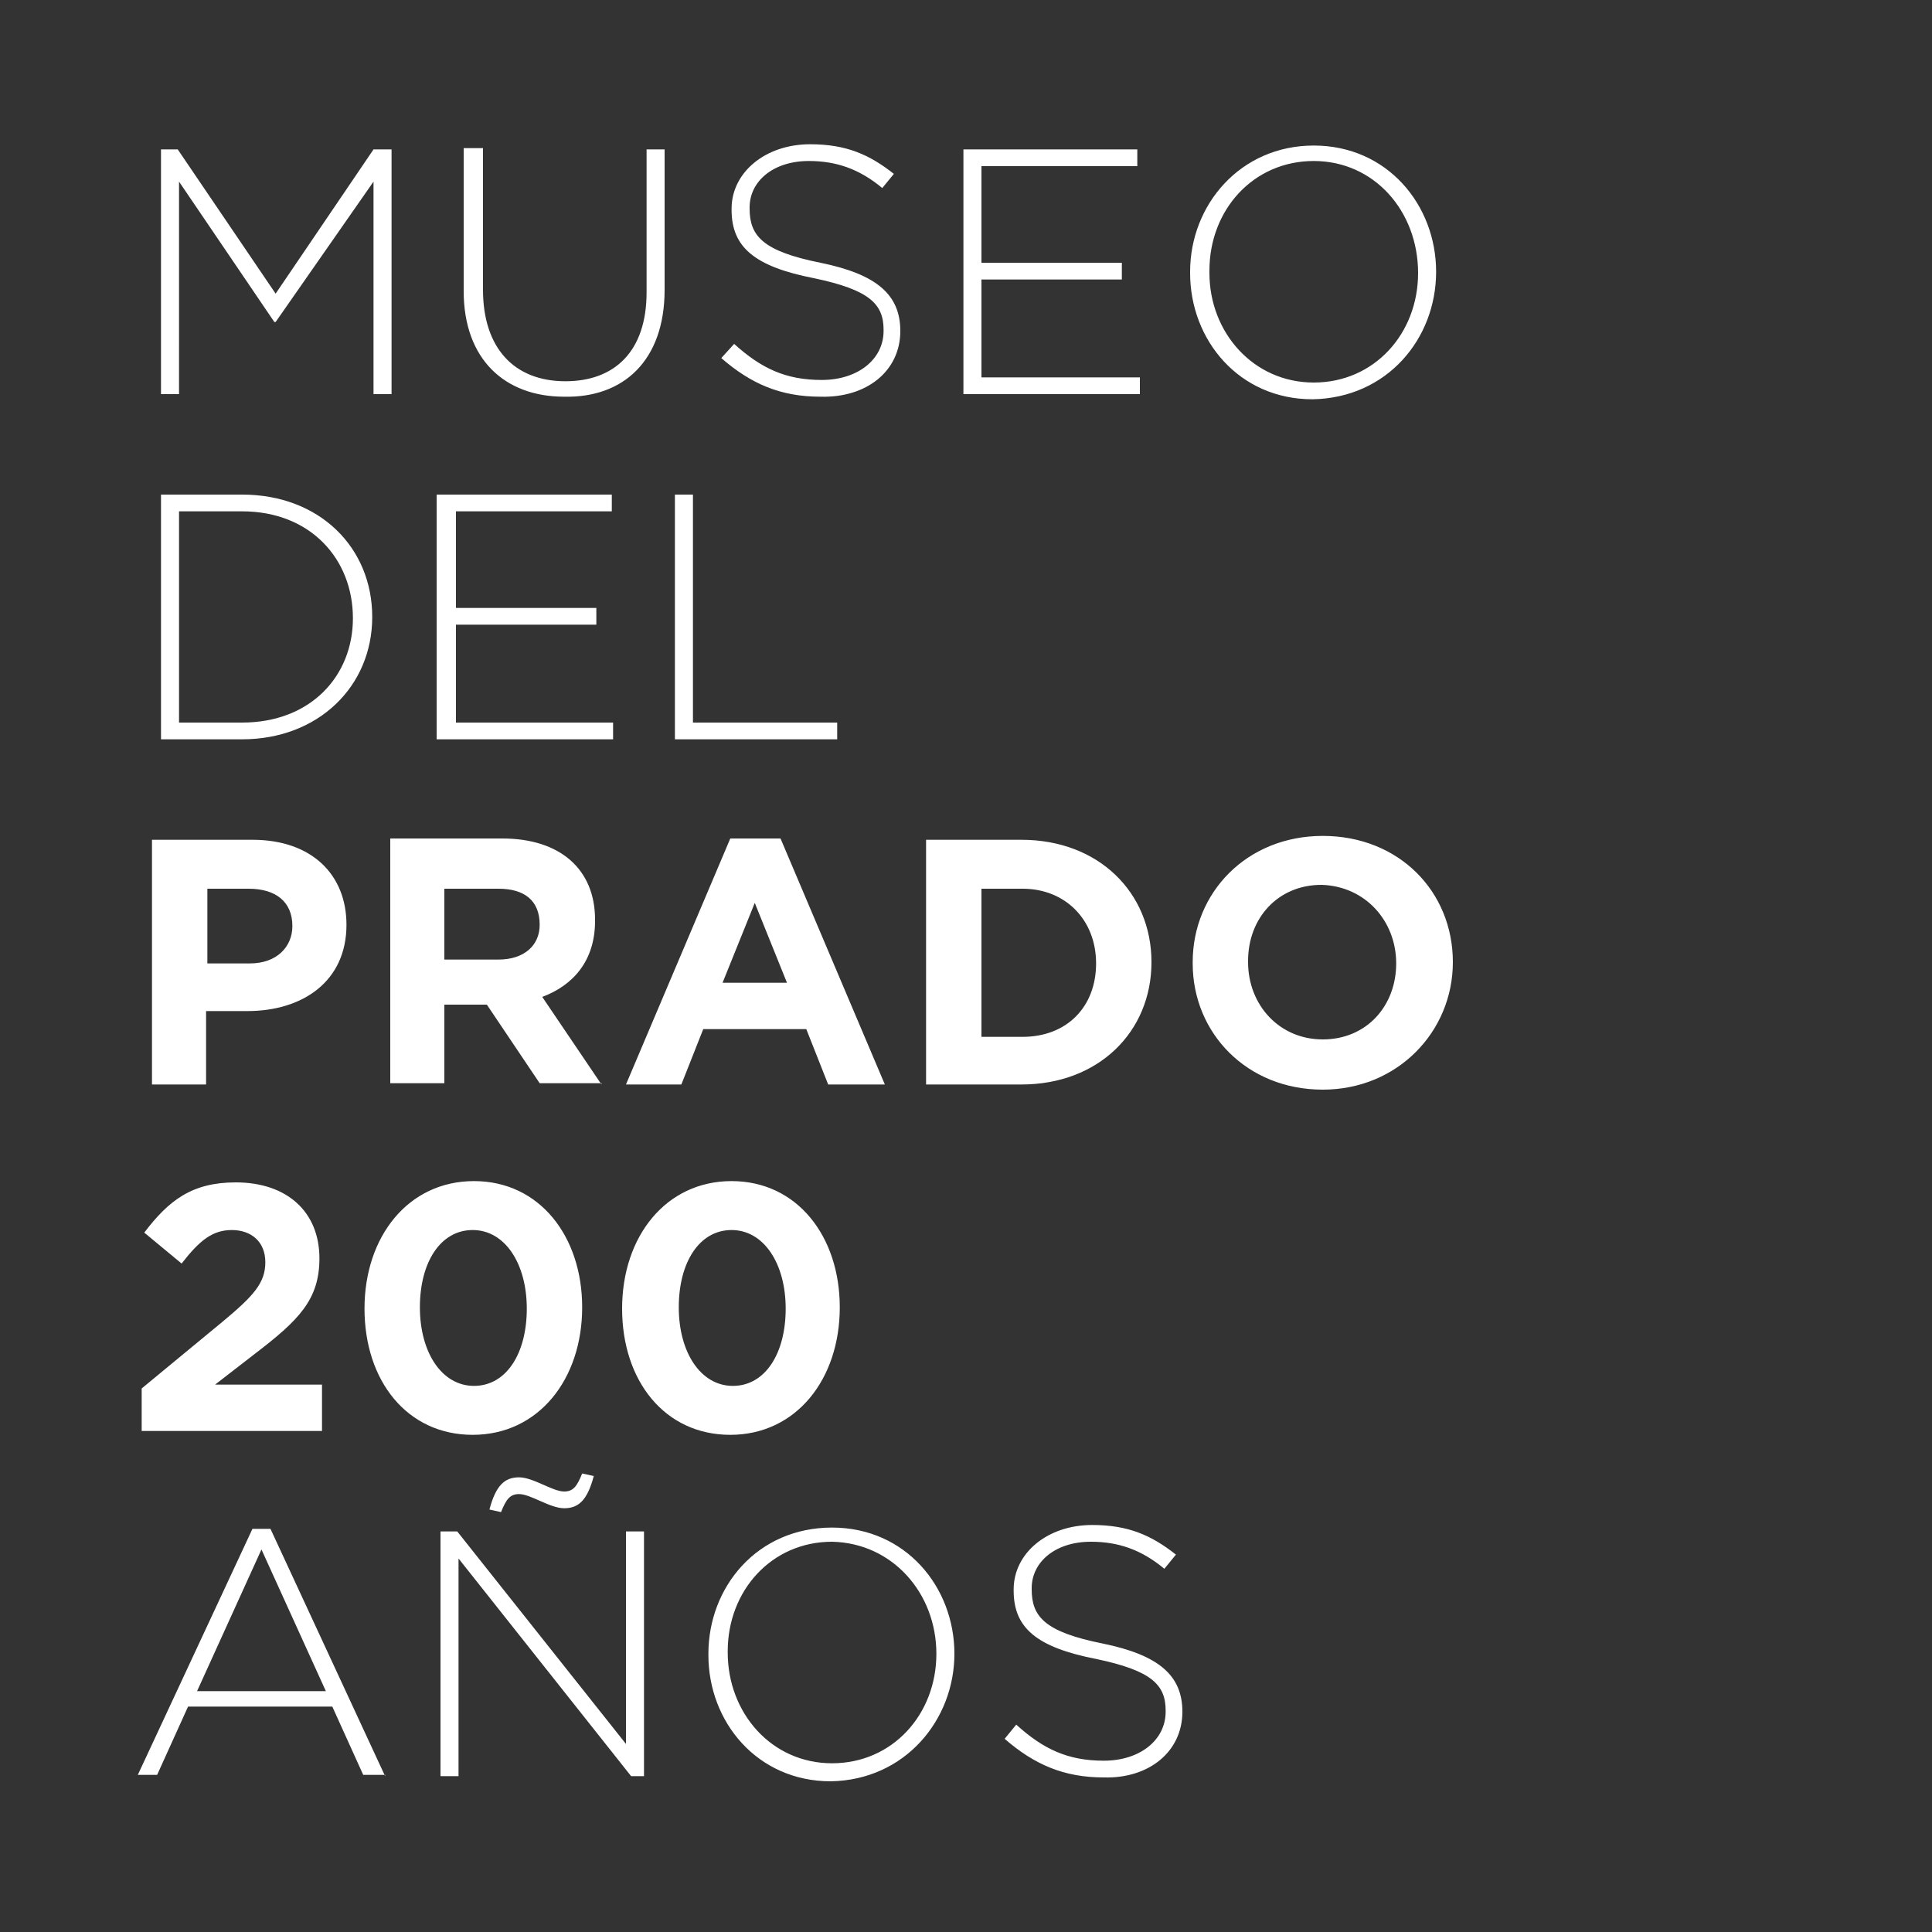
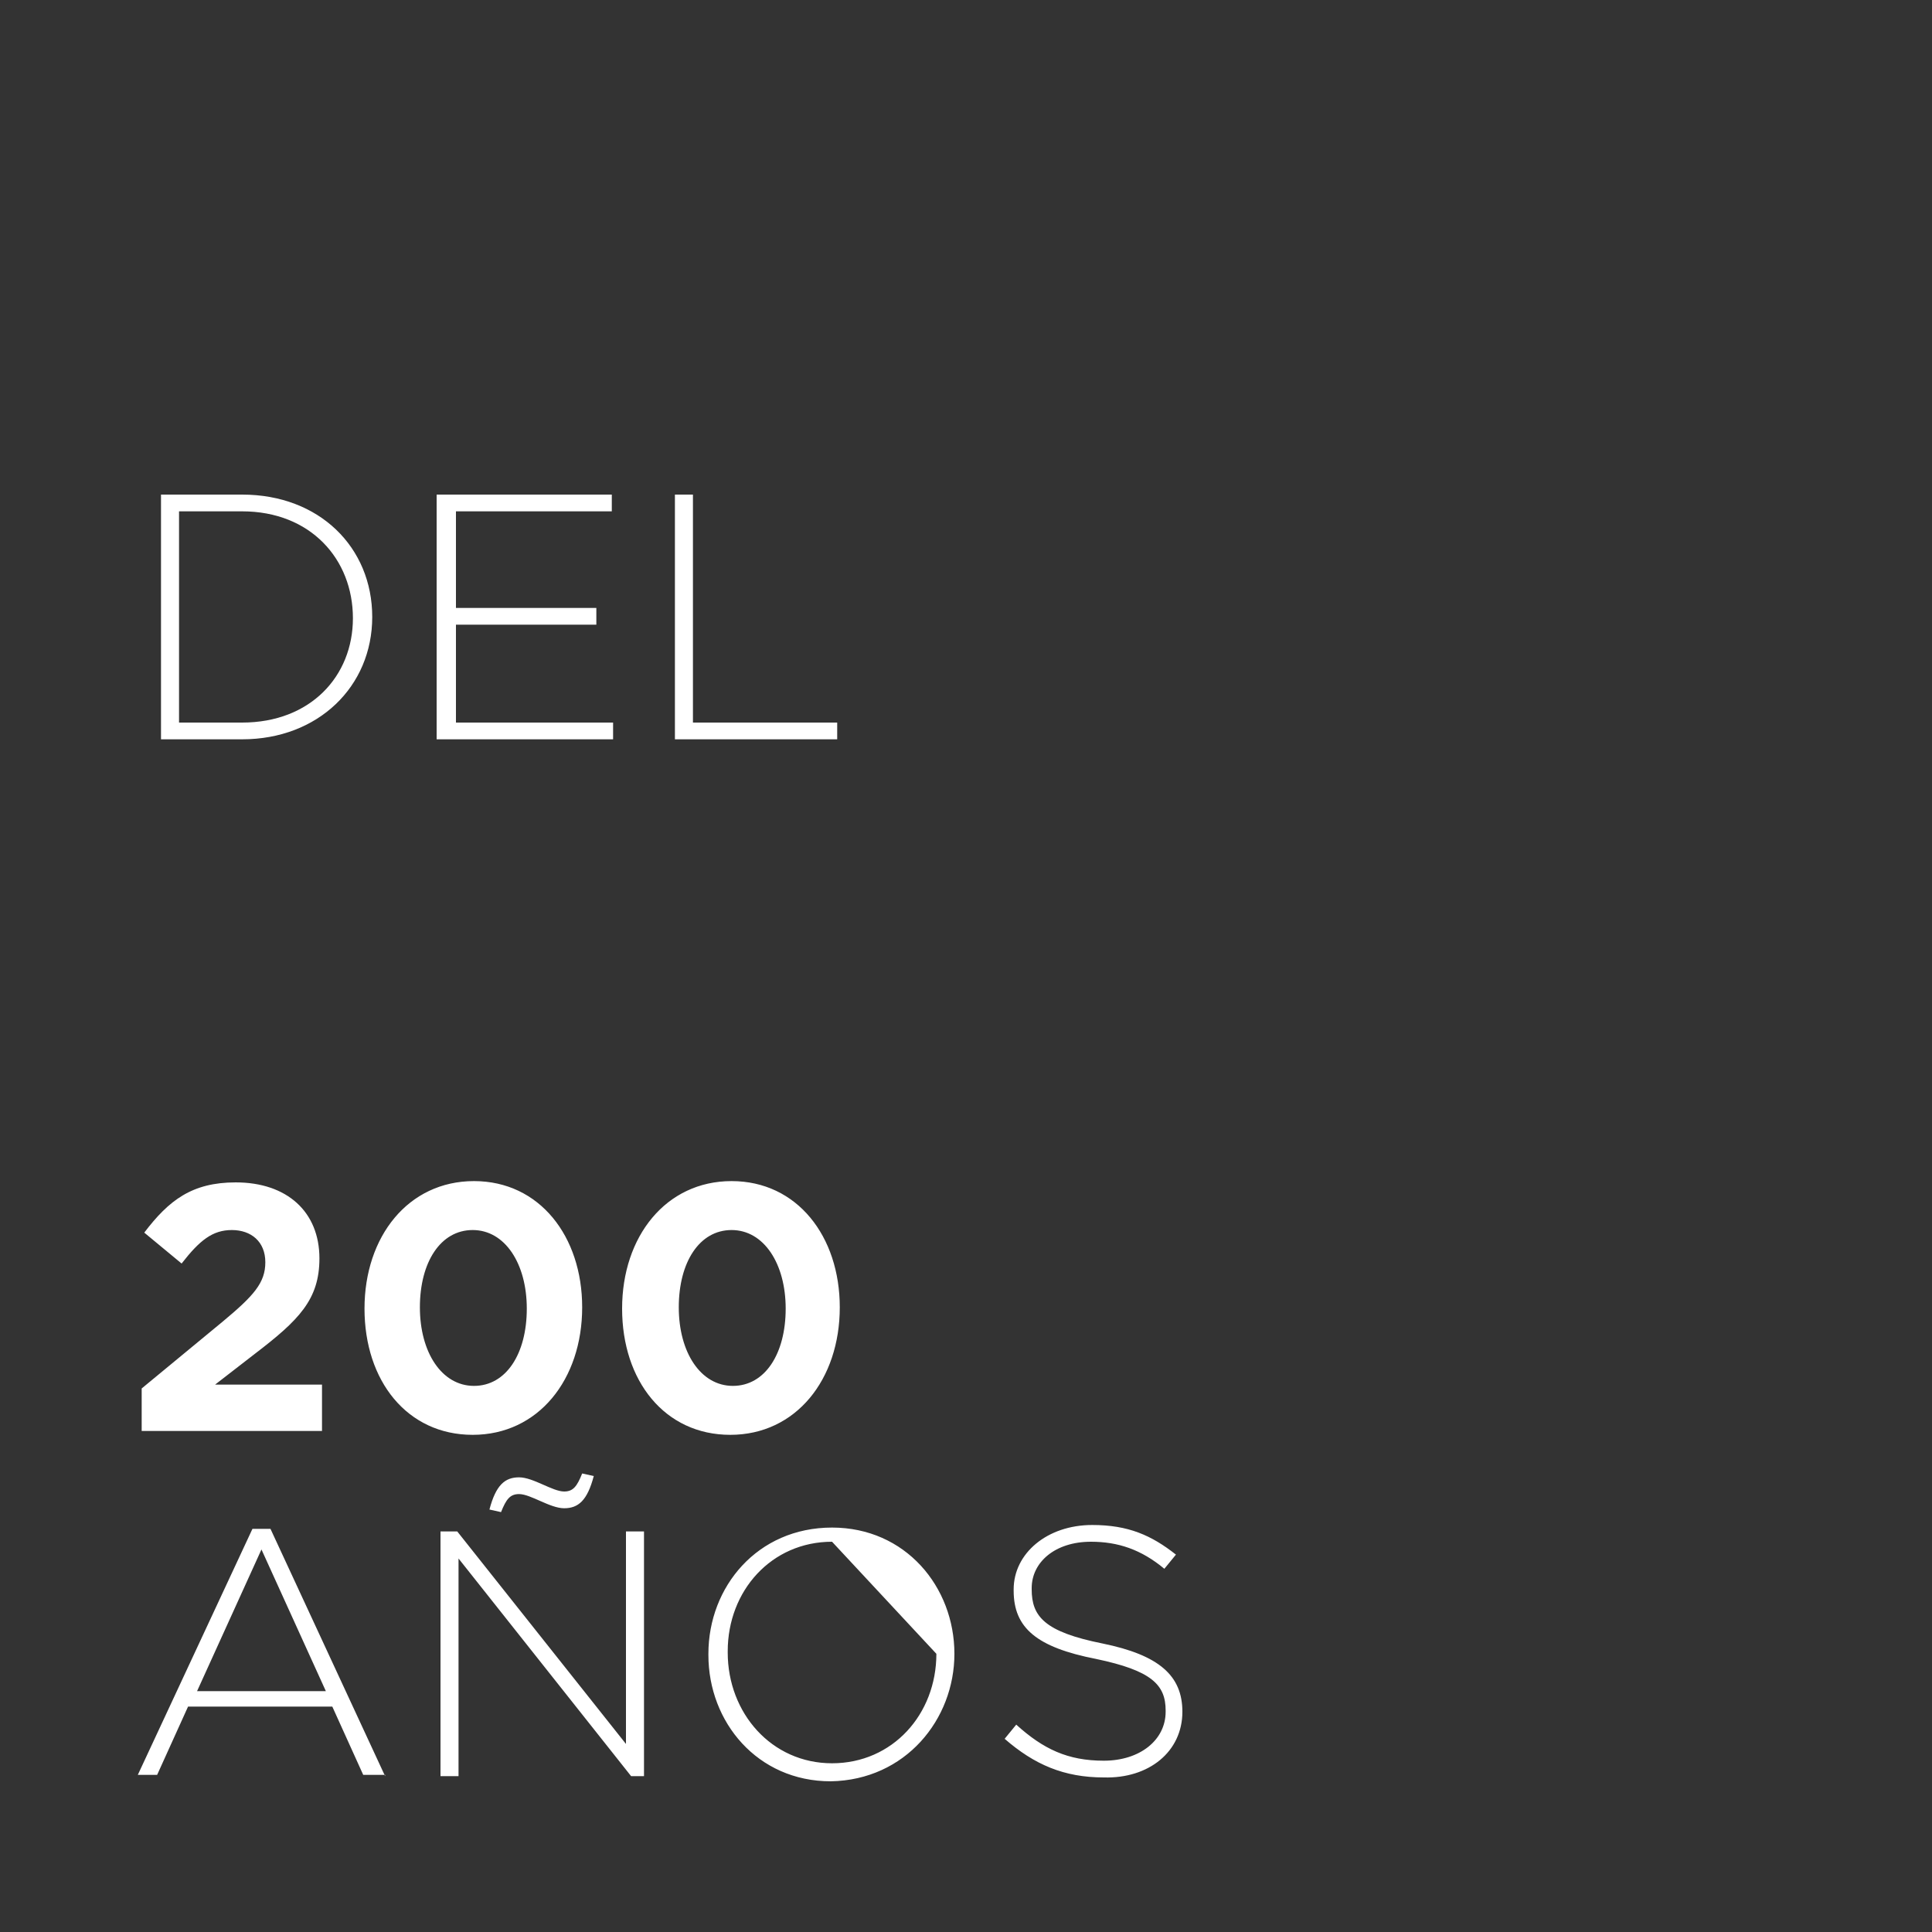
<svg xmlns="http://www.w3.org/2000/svg" version="1.1" id="Capa_1" x="0px" y="0px" width="150px" height="150px" viewBox="0 0 150 150" style="enable-background:new 0 0 150 150;" xml:space="preserve">
  <rect x="0" y="0" width="150" height="150" fill="#333333" stroke="none" />
  <style type="text/css">

	.st0{fill:#FFFFFF;}

</style>
  <g>
    <g>
-       <path class="st0" d="M91.8,132.9L91.8,132.9c0-2.8-1.8-4.4-6.2-5.3c-4.5-0.9-5.5-2.1-5.5-4.2v-0.1c0-2,1.8-3.6,4.6-3.6    c2.1,0,3.9,0.6,5.7,2.1l0.9-1.1c-1.9-1.5-3.7-2.3-6.5-2.3c-3.5,0-6.1,2.2-6.1,5v0.1c0,2.9,1.8,4.4,6.4,5.3c4.3,0.9,5.4,2,5.4,4    v0.1c0,2.2-2,3.8-4.8,3.8c-2.8,0-4.7-0.9-6.8-2.8l-0.9,1.1c2.3,2,4.6,3,7.7,3C89.2,138.1,91.8,136,91.8,132.9 M72.7,128.4    c0,4.7-3.4,8.5-8.1,8.5c-4.7,0-8.1-3.9-8.1-8.6v-0.1c0-4.7,3.4-8.5,8.1-8.5C69.3,119.8,72.7,123.7,72.7,128.4L72.7,128.4z     M74.1,128.4C74.2,128.3,74.2,128.3,74.1,128.4c0-5.2-3.8-9.8-9.5-9.8c-5.8,0-9.6,4.6-9.6,9.8v0.1c0,5.2,3.8,9.8,9.5,9.8    C70.3,138.2,74.1,133.5,74.1,128.4 M50,137.9v-19h-1.4v16.5l-13.1-16.5h-1.3v19h1.4V121l13.4,16.9H50z M46.1,114.6l-0.9-0.2    c-0.4,1-0.7,1.4-1.4,1.4c-0.9,0-2.4-1.1-3.5-1.1c-1.1,0-1.8,0.6-2.3,2.5l0.9,0.2c0.4-1,0.7-1.4,1.4-1.4c0.9,0,2.4,1.1,3.5,1.1    C44.9,117.1,45.6,116.5,46.1,114.6 M25.3,131.3h-10l5-11L25.3,131.3z M29.9,137.9L21,118.7h-1.4l-8.9,19.1h1.5l2.4-5.3h11.2    l2.4,5.3H29.9z" />
+       <path class="st0" d="M91.8,132.9L91.8,132.9c0-2.8-1.8-4.4-6.2-5.3c-4.5-0.9-5.5-2.1-5.5-4.2v-0.1c0-2,1.8-3.6,4.6-3.6    c2.1,0,3.9,0.6,5.7,2.1l0.9-1.1c-1.9-1.5-3.7-2.3-6.5-2.3c-3.5,0-6.1,2.2-6.1,5v0.1c0,2.9,1.8,4.4,6.4,5.3c4.3,0.9,5.4,2,5.4,4    v0.1c0,2.2-2,3.8-4.8,3.8c-2.8,0-4.7-0.9-6.8-2.8l-0.9,1.1c2.3,2,4.6,3,7.7,3C89.2,138.1,91.8,136,91.8,132.9 M72.7,128.4    c0,4.7-3.4,8.5-8.1,8.5c-4.7,0-8.1-3.9-8.1-8.6v-0.1c0-4.7,3.4-8.5,8.1-8.5L72.7,128.4z     M74.1,128.4C74.2,128.3,74.2,128.3,74.1,128.4c0-5.2-3.8-9.8-9.5-9.8c-5.8,0-9.6,4.6-9.6,9.8v0.1c0,5.2,3.8,9.8,9.5,9.8    C70.3,138.2,74.1,133.5,74.1,128.4 M50,137.9v-19h-1.4v16.5l-13.1-16.5h-1.3v19h1.4V121l13.4,16.9H50z M46.1,114.6l-0.9-0.2    c-0.4,1-0.7,1.4-1.4,1.4c-0.9,0-2.4-1.1-3.5-1.1c-1.1,0-1.8,0.6-2.3,2.5l0.9,0.2c0.4-1,0.7-1.4,1.4-1.4c0.9,0,2.4,1.1,3.5,1.1    C44.9,117.1,45.6,116.5,46.1,114.6 M25.3,131.3h-10l5-11L25.3,131.3z M29.9,137.9L21,118.7h-1.4l-8.9,19.1h1.5l2.4-5.3h11.2    l2.4,5.3H29.9z" />
      <path class="st0" d="M61,101.6c0,3.5-1.6,6-4.1,6c-2.5,0-4.2-2.6-4.2-6.1s1.6-6,4.1-6C59.3,95.5,61,98.1,61,101.6 M65.2,101.5    c0-5.5-3.3-9.8-8.4-9.8c-5.1,0-8.5,4.3-8.5,9.9s3.3,9.8,8.4,9.8C61.8,111.4,65.2,107.1,65.2,101.5 M40.9,101.6c0,3.5-1.6,6-4.1,6    s-4.2-2.6-4.2-6.1s1.6-6,4.1-6C39.2,95.5,40.9,98.1,40.9,101.6 M45.2,101.5c0-5.5-3.3-9.8-8.4-9.8c-5.1,0-8.5,4.3-8.5,9.9    s3.3,9.8,8.4,9.8C41.8,111.4,45.2,107.1,45.2,101.5 M18,95.5c1.5,0,2.6,0.9,2.6,2.5c0,1.6-0.9,2.6-3.3,4.6l-6.3,5.2v3.3H25v-3.6    h-8.3l3.1-2.4c3.4-2.6,5-4.2,5-7.4c0-3.6-2.5-5.9-6.5-5.9c-3.4,0-5.2,1.4-7.1,3.9l2.9,2.4C15.5,96.3,16.5,95.5,18,95.5" />
-       <path class="st0" d="M108.4,74.8c0,3.3-2.3,5.9-5.7,5.9c-3.4,0-5.8-2.7-5.8-6v-0.1c0-3.3,2.3-5.9,5.7-5.9    C106,68.8,108.4,71.5,108.4,74.8L108.4,74.8z M112.8,74.7L112.8,74.7c0-5.5-4.2-9.8-10.1-9.8s-10.1,4.4-10.1,9.8v0.1    c0,5.4,4.2,9.8,10.1,9.8C108.5,84.6,112.8,80.1,112.8,74.7 M85.1,74.8c0,3.4-2.3,5.7-5.7,5.7h-3.2V69h3.2    C82.7,69,85.1,71.4,85.1,74.8L85.1,74.8z M89.4,74.7L89.4,74.7c0-5.4-4.1-9.5-10.1-9.5h-7.4v19h7.4C85.3,84.2,89.4,80.1,89.4,74.7     M61.1,76.3h-5l2.5-6.2L61.1,76.3z M68.7,84.2l-8.1-19.1h-3.9l-8.1,19.1h4.3l1.7-4.3h8l1.7,4.3H68.7z M41.9,71.8    c0,1.6-1.2,2.7-3.2,2.7h-4.2V69h4.2C40.7,69,41.9,69.9,41.9,71.8L41.9,71.8z M46.7,84.2l-4.6-6.8c2.4-0.9,4.1-2.8,4.1-5.9v-0.1    c0-3.9-2.7-6.3-7.2-6.3h-8.7v19h4.2v-6.1h3.3l4.1,6.1H46.7z M22.7,71.9c0,1.6-1.2,2.9-3.3,2.9h-3.3V69h3.2    C21.4,69,22.7,70,22.7,71.9L22.7,71.9z M26.9,71.8L26.9,71.8c0-3.9-2.7-6.6-7.3-6.6h-7.8v19h4.2v-5.7h3.2    C23.5,78.5,26.9,76.2,26.9,71.8" />
      <path class="st0" d="M65,57.4v-1.3H53.8V38.4h-1.4v19H65z M47.6,57.4v-1.3H35.4v-7.6h10.9v-1.3H35.4v-7.5h12.1v-1.3H33.9v19H47.6z     M27.4,48c0,4.5-3.3,8.1-8.6,8.1h-4.9V39.7h4.9C24.1,39.7,27.4,43.4,27.4,48L27.4,48z M28.9,47.9L28.9,47.9    c0-5.4-4.1-9.5-10.1-9.5h-6.3v19h6.3C24.7,57.4,28.9,53.3,28.9,47.9" />
-       <path class="st0" d="M110.1,21.2c0,4.7-3.4,8.5-8.1,8.5c-4.7,0-8.1-3.9-8.1-8.5V21c0-4.7,3.4-8.5,8.1-8.5S110.1,16.4,110.1,21.2    L110.1,21.2z M111.5,21.1C111.6,21.1,111.6,21.1,111.5,21.1c0-5.2-3.8-9.8-9.5-9.8s-9.6,4.6-9.6,9.8v0.1c0,5.2,3.8,9.8,9.5,9.8    C107.7,30.9,111.5,26.3,111.5,21.1 M88.5,30.6v-1.3H76.2v-7.6h10.9v-1.3H76.2v-7.5h12.1v-1.3H74.8v19H88.5z M69.9,25.7L69.9,25.7    c0-2.8-1.8-4.4-6.2-5.3c-4.5-0.9-5.5-2.1-5.5-4.2v-0.1c0-2,1.8-3.6,4.6-3.6c2.1,0,3.9,0.6,5.7,2.1l0.9-1.1    c-1.9-1.5-3.7-2.3-6.5-2.3c-3.5,0-6.1,2.2-6.1,5v0.1c0,2.9,1.8,4.4,6.4,5.3c4.3,0.9,5.4,2,5.4,4v0.1c0,2.2-2,3.8-4.8,3.8    c-2.8,0-4.7-0.9-6.8-2.8L56,27.8c2.3,2,4.6,3,7.7,3C67.3,30.9,69.9,28.8,69.9,25.7 M51.6,22.5V11.6h-1.4v11.1    c0,4.6-2.5,6.9-6.3,6.9c-4,0-6.4-2.6-6.4-7.1v-11H36v11.1c0,5.3,3.2,8.2,7.8,8.2C48.4,30.9,51.6,28,51.6,22.5 M30.4,30.6v-19H29    l-7.6,11.2l-7.6-11.2h-1.3v19h1.4V14.1L21.3,25h0.1L29,14.1v16.5H30.4z" />
    </g>
  </g>
</svg>